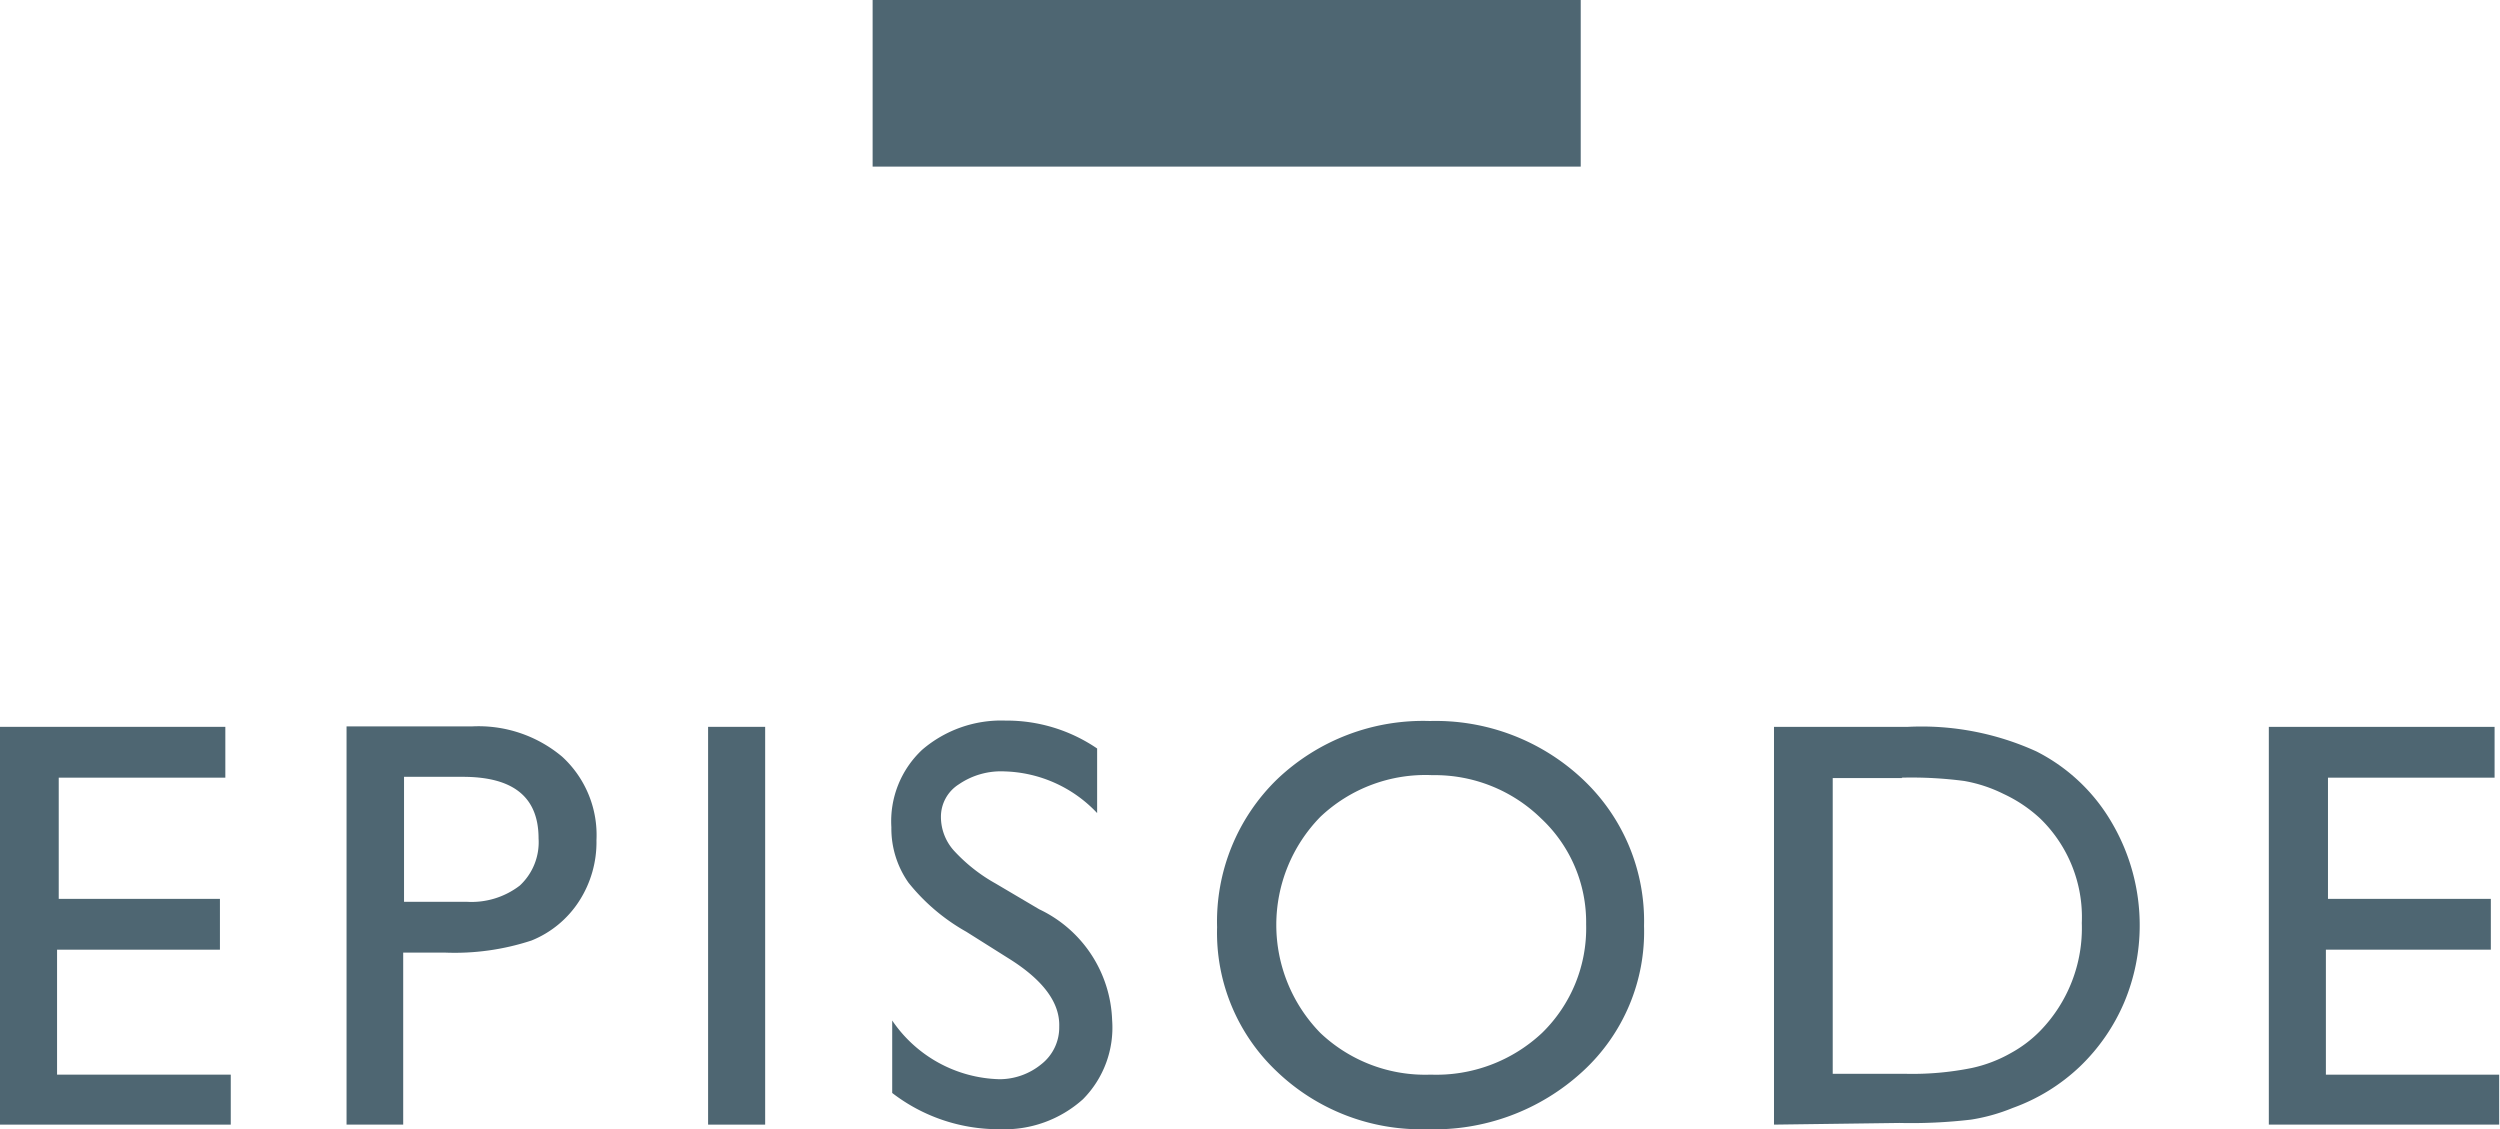
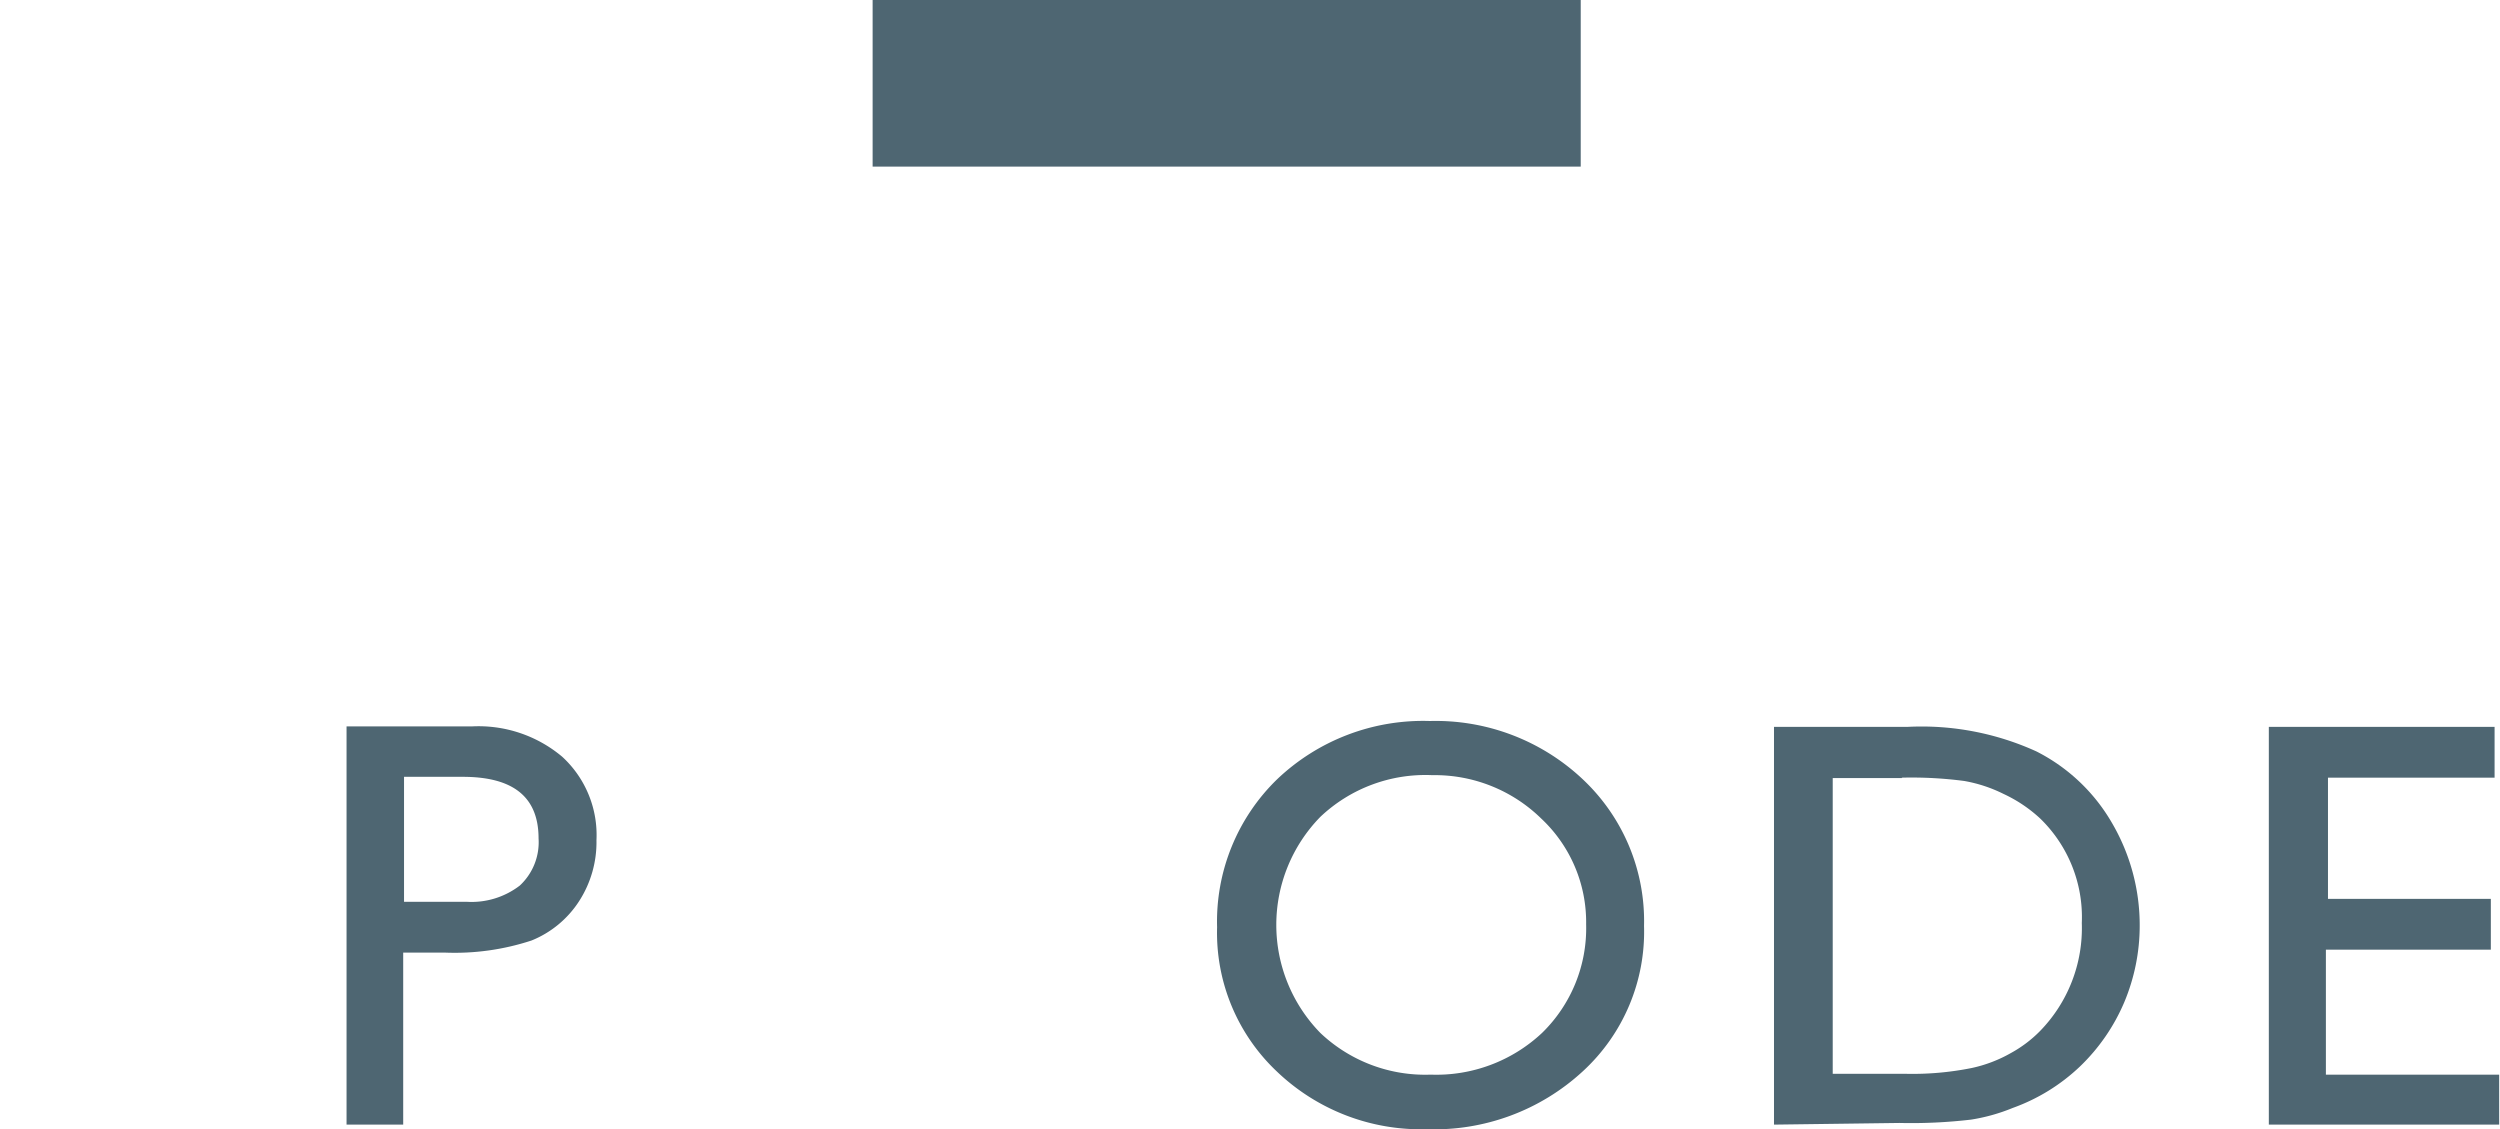
<svg xmlns="http://www.w3.org/2000/svg" viewBox="0 0 60.02 27.11">
  <defs>
    <style>.cls-1{isolation:isolate;}.cls-2{fill:#4e6672;}</style>
  </defs>
  <g id="レイヤー_2" data-name="レイヤー 2">
    <g id="レイヤー_1-2" data-name="レイヤー 1">
      <g id="title">
        <g id="EPISODE" class="cls-1">
          <g class="cls-1">
-             <path class="cls-2" d="M0,17.45H5.41v1.22h-4v2.91H5.28V22.8H1.37v3H5.54V27H0Z" />
            <path class="cls-2" d="M8.32,27V17.44h3a3.12,3.12,0,0,1,2.18.73,2.55,2.55,0,0,1,.82,2,2.61,2.61,0,0,1-.42,1.47,2.45,2.45,0,0,1-1.14.94,5.9,5.9,0,0,1-2.08.29h-1V27Zm2.79-8.35H9.7v3h1.5a1.9,1.9,0,0,0,1.28-.39,1.42,1.42,0,0,0,.45-1.13C12.93,19.14,12.33,18.65,11.11,18.65Z" />
-             <path class="cls-2" d="M17,17.45h1.37V27H17Z" />
-             <path class="cls-2" d="M24.2,23l-1-.63a4.76,4.76,0,0,1-1.39-1.18,2.26,2.26,0,0,1-.41-1.33A2.35,2.35,0,0,1,22.14,18a2.91,2.91,0,0,1,2-.7,3.85,3.85,0,0,1,2.2.67v1.55a3.17,3.17,0,0,0-2.22-1,1.79,1.79,0,0,0-1.1.31.92.92,0,0,0-.43.79,1.21,1.21,0,0,0,.31.8,4,4,0,0,0,1,.79l1.05.62a3.06,3.06,0,0,1,1.75,2.66A2.44,2.44,0,0,1,26,26.39a2.82,2.82,0,0,1-2,.72,4.18,4.18,0,0,1-2.58-.87V24.5A3.21,3.21,0,0,0,24,25.91,1.59,1.59,0,0,0,25,25.55a1.12,1.12,0,0,0,.43-.9Q25.46,23.78,24.2,23Z" />
+             <path class="cls-2" d="M17,17.45V27H17Z" />
            <path class="cls-2" d="M34.33,17.31A5.15,5.15,0,0,1,38,18.71a4.67,4.67,0,0,1,1.47,3.52A4.55,4.55,0,0,1,38,25.72a5.26,5.26,0,0,1-3.75,1.39,5,5,0,0,1-3.6-1.39,4.58,4.58,0,0,1-1.43-3.46,4.76,4.76,0,0,1,1.44-3.55A5.08,5.08,0,0,1,34.33,17.31Zm.06,1.3a3.67,3.67,0,0,0-2.69,1,3.71,3.71,0,0,0,0,5.19,3.66,3.66,0,0,0,2.65,1,3.71,3.71,0,0,0,2.67-1,3.51,3.51,0,0,0,1.06-2.61A3.41,3.41,0,0,0,37,19.65,3.65,3.65,0,0,0,34.39,18.61Z" />
            <path class="cls-2" d="M42.59,27V17.45h3.22a6.65,6.65,0,0,1,3.08.59,4.38,4.38,0,0,1,1.81,1.71,4.86,4.86,0,0,1,.67,2.48A4.75,4.75,0,0,1,51,24.06a4.66,4.66,0,0,1-1.06,1.54,4.58,4.58,0,0,1-1.62,1,4.41,4.41,0,0,1-1,.28,12.36,12.36,0,0,1-1.72.08Zm3.07-8.32H44v7.1h1.75a7.21,7.21,0,0,0,1.59-.14,3.3,3.3,0,0,0,.94-.36,3,3,0,0,0,.7-.53,3.54,3.54,0,0,0,1-2.59,3.3,3.3,0,0,0-1-2.51,3.39,3.39,0,0,0-.88-.59,3.45,3.45,0,0,0-.94-.31A9.69,9.69,0,0,0,45.66,18.67Z" />
            <path class="cls-2" d="M54.47,17.45h5.42v1.22h-4v2.91h3.91V22.8H55.84v3H60V27H54.47Z" />
          </g>
        </g>
        <rect id="長方形_1667" data-name="長方形 1667" class="cls-2" x="20.95" width="17" height="4" />
      </g>
    </g>
  </g>
</svg>